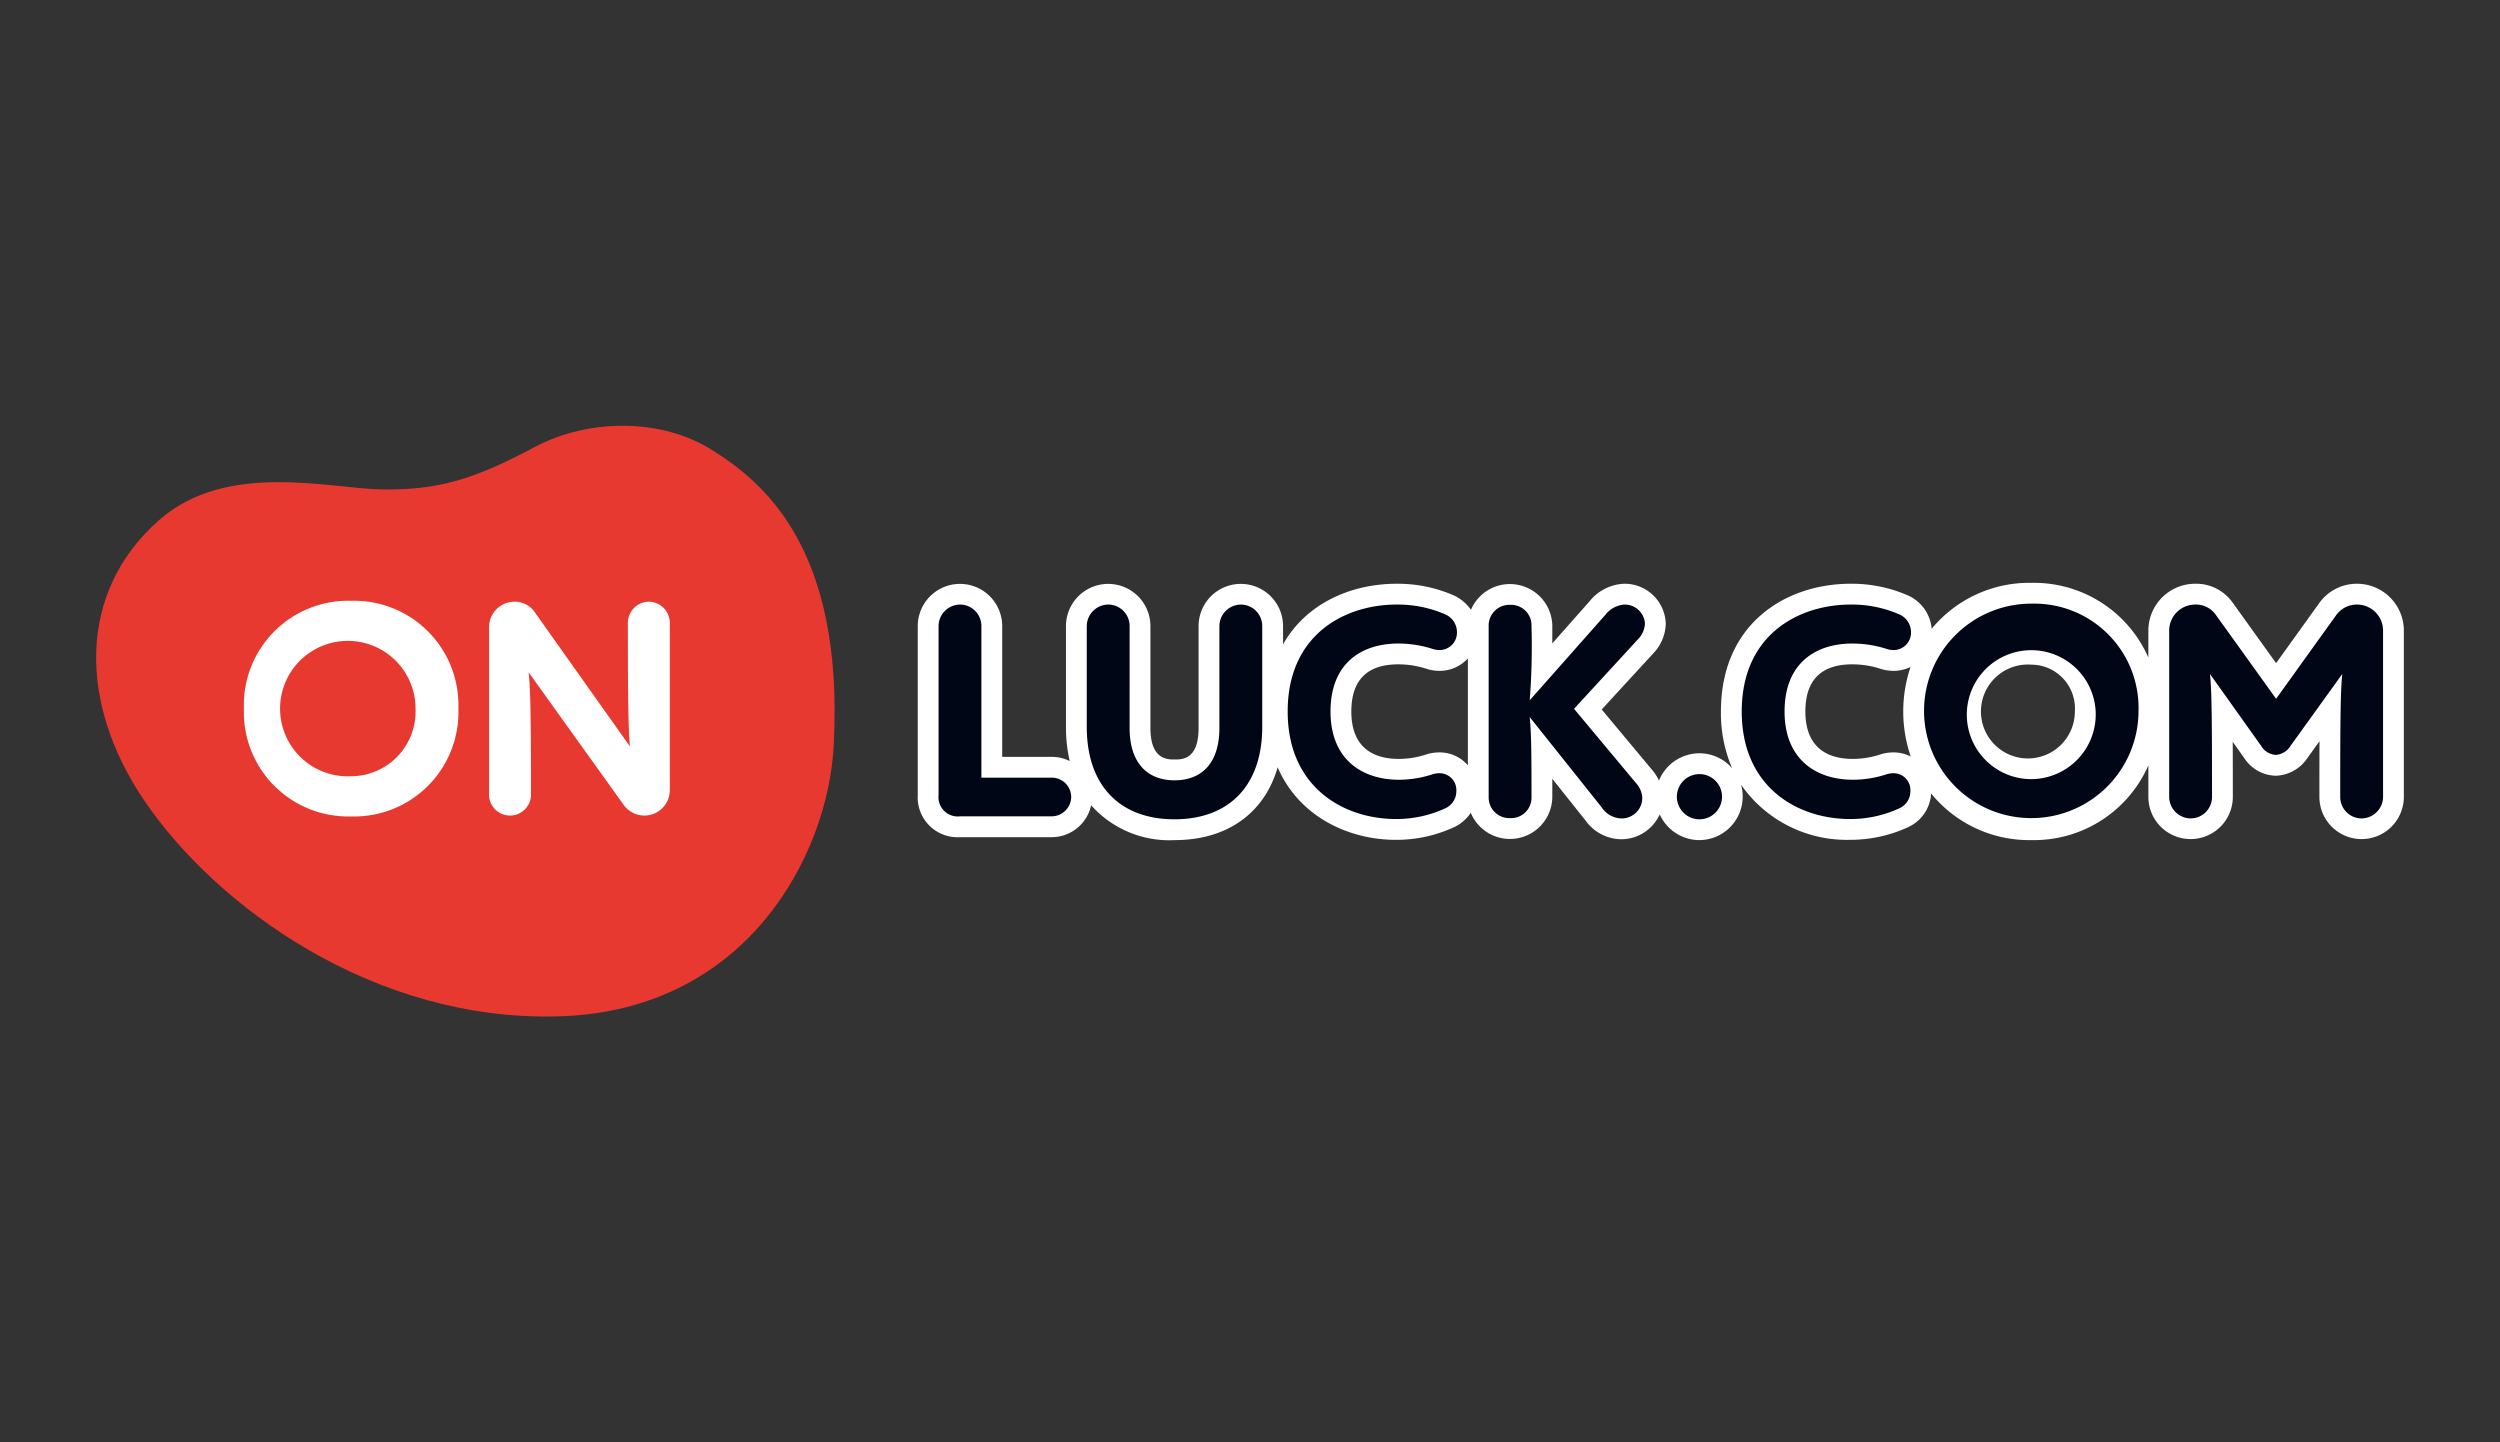
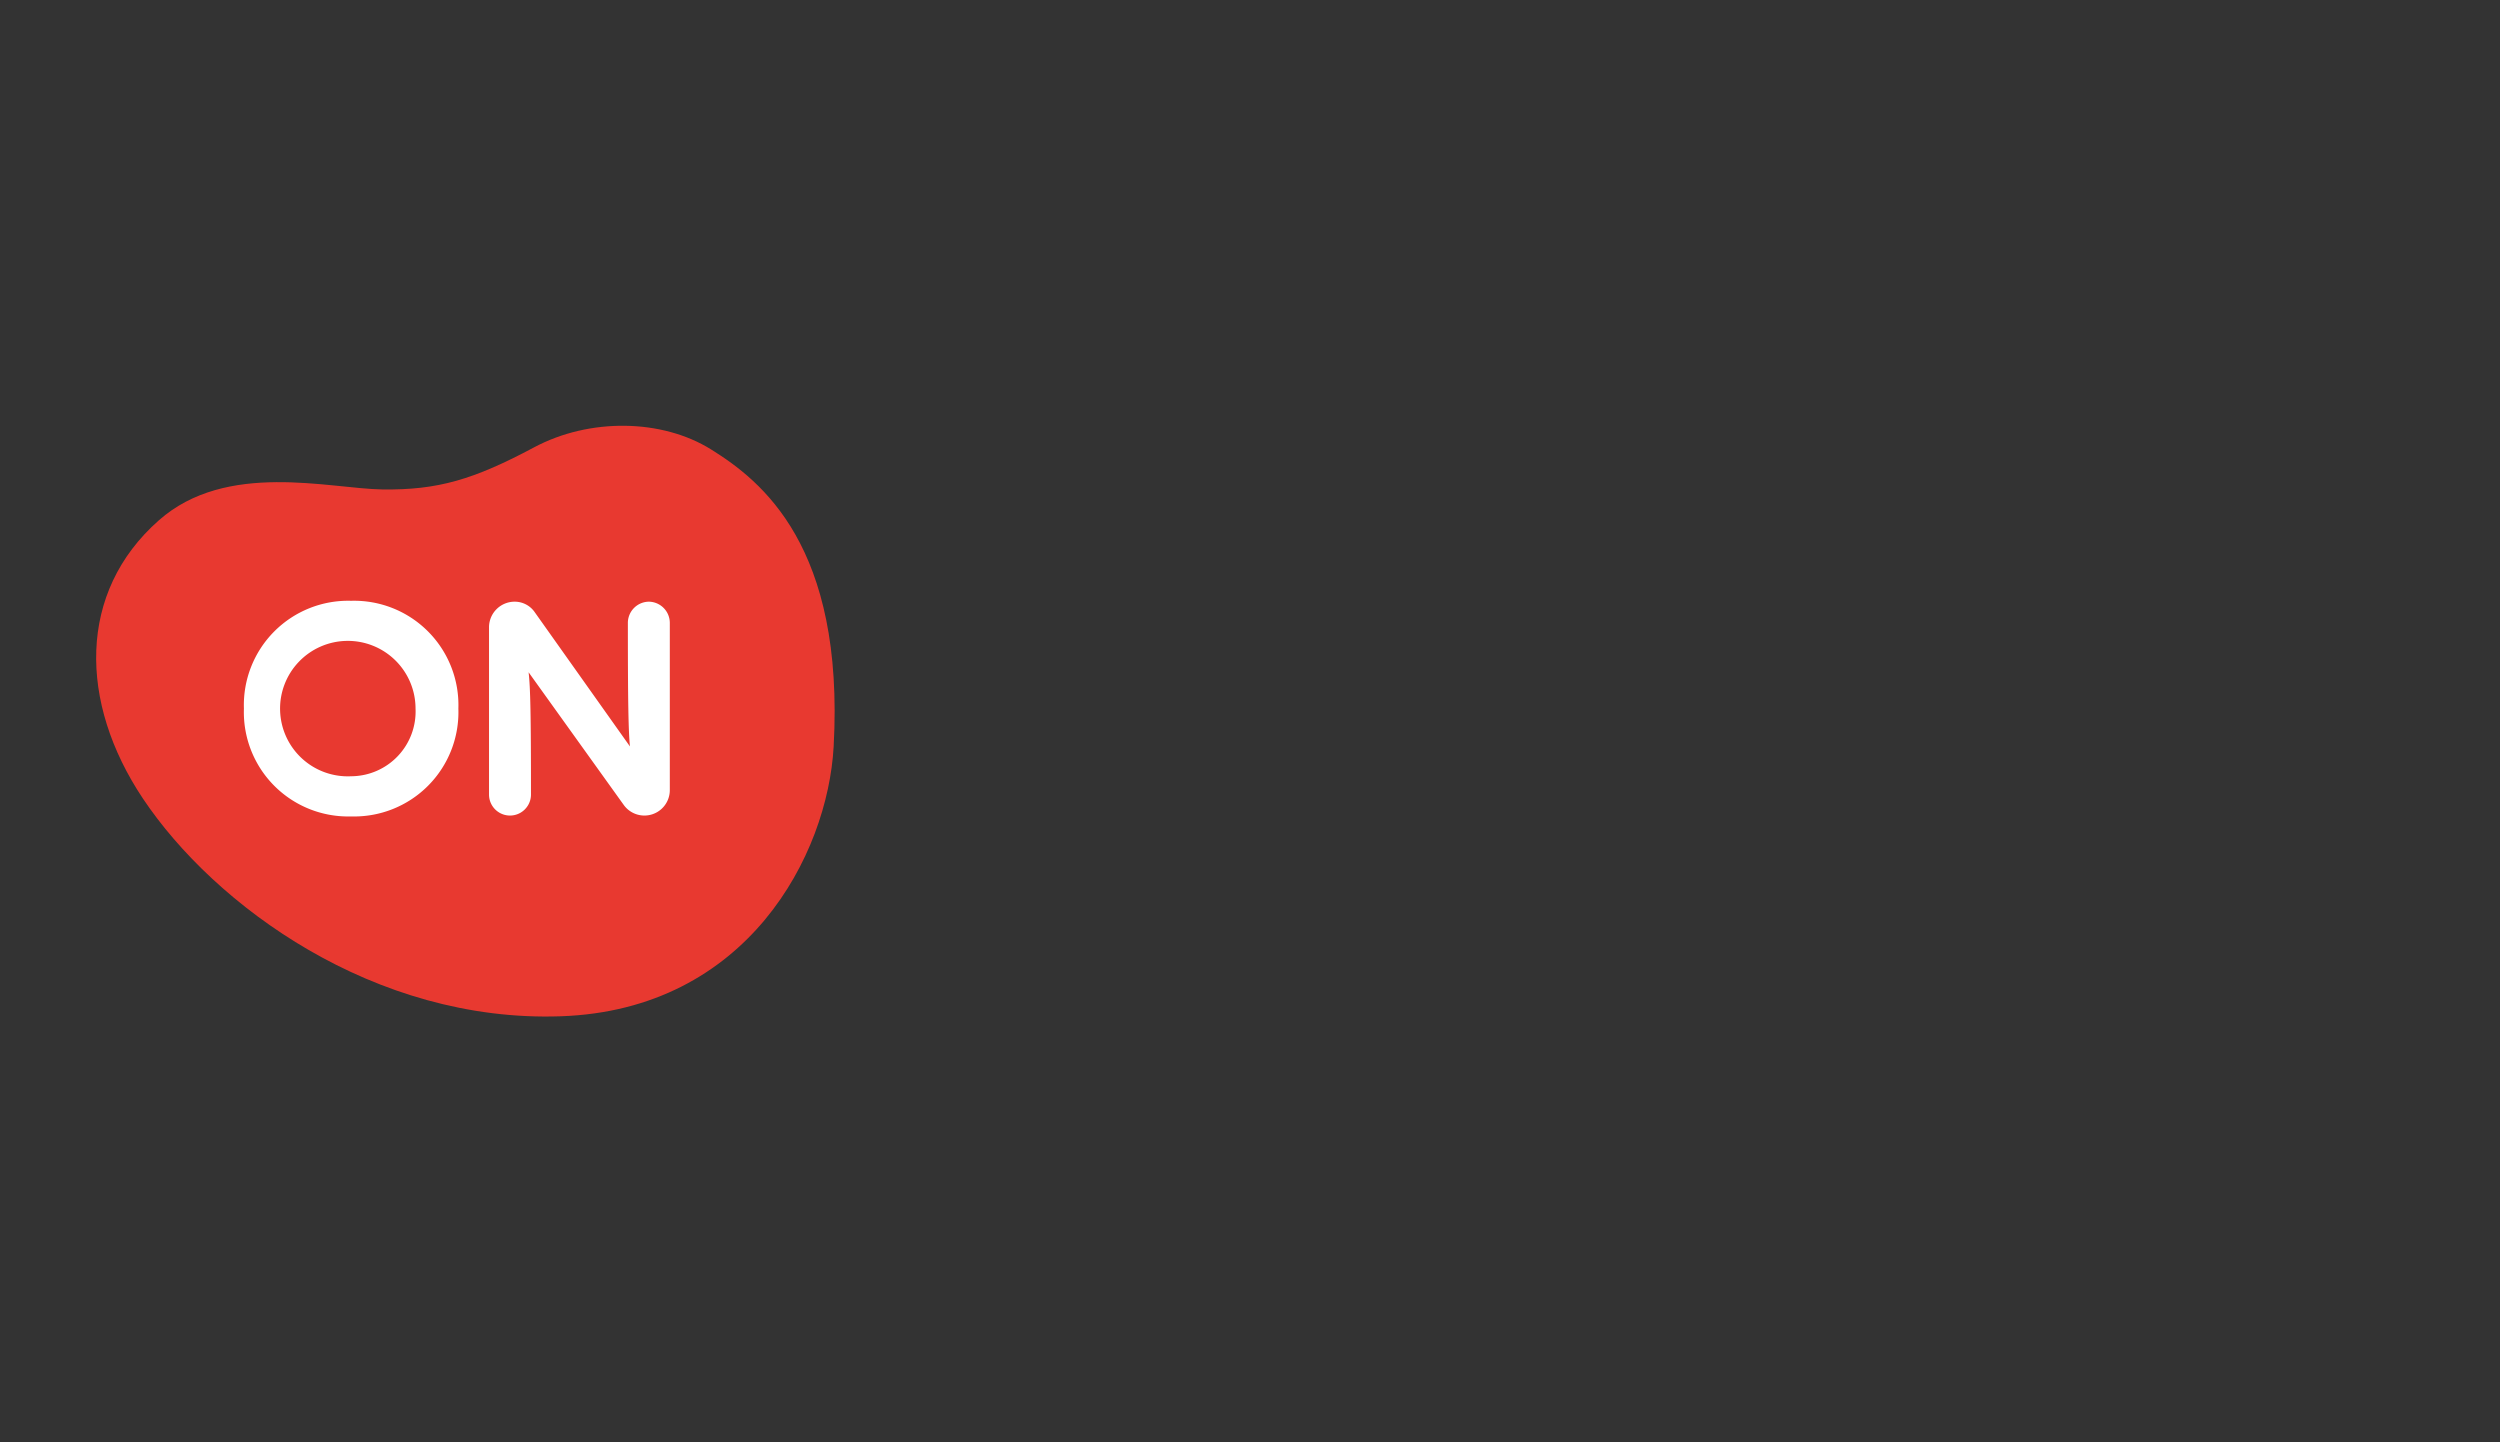
<svg xmlns="http://www.w3.org/2000/svg" width="260" height="150" viewBox="0 0 260 150">
  <rect x="0" y="0" width="260" height="150" fill="#333333" stroke="none" />
  <defs>
    <style>.cls-1{fill:#fff;}.cls-2{fill:#000616;}.cls-3{fill:#e83930;}.cls-4{fill:none;}</style>
  </defs>
  <g id="Шар_2" data-name="Шар 2">
    <g id="Шар_1-2" data-name="Шар 1">
-       <path class="cls-1" d="M176.743,87.372a4.537,4.537,0,0,1-4.133-2.677,4.387,4.387,0,0,1-4.025,2.586,4.617,4.617,0,0,1-3.699-1.964l-3.448-4.324c.001.569.002,1.193.002,1.881a4.407,4.407,0,0,1-8.479,1.656,4.248,4.248,0,0,1-1.728,1.492,14.307,14.307,0,0,1-6.07,1.321c-4.891,0-10.064-2.395-12.286-7.543-1.379,4.759-5.232,7.572-10.729,7.572v.002a10.884,10.884,0,0,1-8.671-3.628,4.198,4.198,0,0,1-4.101,3.32l-9.555.001A4.142,4.142,0,0,1,95.447,82.689V65.117a4.391,4.391,0,1,1,8.783,0V78.712h5.148a4.191,4.191,0,0,1,1.873.44,15.596,15.596,0,0,1-.39-3.56V65.117a4.391,4.391,0,1,1,8.783,0V75.715c0,3.273,1.756,3.273,2.505,3.273.813,0,2.504,0,2.504-3.273V65.117a4.392,4.392,0,1,1,8.784,0v1.9c2.427-4.313,7.137-6.307,11.819-6.307a14.611,14.611,0,0,1,5.938,1.21,4.511,4.511,0,0,1,1.785,1.497,4.409,4.409,0,0,1,8.462,1.7c0,.658-.001,1.255-.002,1.796l3.868-4.368a4.863,4.863,0,0,1,3.616-1.835,4.282,4.282,0,0,1,4.315,4.13,4.594,4.594,0,0,1-1.289,3.102l-5.372,5.845,5.298,6.348a5.108,5.108,0,0,1,.661,1.04,4.537,4.537,0,0,1,4.207-2.832,4.487,4.487,0,0,1,3.398,1.554,14.473,14.473,0,0,1-1.164-5.903c0-9.177,6.78-13.285,13.5-13.285a14.602,14.602,0,0,1,5.937,1.21,4.198,4.198,0,0,1,2.481,3.475,13.147,13.147,0,0,1,10.358-4.778,12.996,12.996,0,0,1,12.177,7.772V65.577a4.874,4.874,0,0,1,4.868-4.868,4.654,4.654,0,0,1,3.89,1.954l4.527,6.302,4.51-6.278a4.807,4.807,0,0,1,3.908-1.977A4.873,4.873,0,0,1,250,65.577V82.873a4.391,4.391,0,1,1-8.783,0c0-2.309.002-4.21.011-5.787l-1.251,1.737a4.103,4.103,0,0,1-3.292,1.852,4.011,4.011,0,0,1-3.298-1.86l-1.183-1.663c.007,1.558.01,3.436.01,5.721a4.391,4.391,0,1,1-8.783,0V79.597A12.996,12.996,0,0,1,211.253,87.37a13.141,13.141,0,0,1-10.414-4.847,4.106,4.106,0,0,1-2.385,3.497,14.299,14.299,0,0,1-6.069,1.321A13.383,13.383,0,0,1,181.07,81.61a4.527,4.527,0,0,1-4.327,5.76ZM149.71,78.251a3.853,3.853,0,0,1,2.948,1.344V68.468a3.931,3.931,0,0,1-2.948,1.301,4.458,4.458,0,0,1-1.426-.237,9.474,9.474,0,0,0-2.874-.44c-3.232,0-4.871,1.649-4.871,4.902,0,4.077,2.682,4.933,4.932,4.933a9.045,9.045,0,0,0,2.8-.447A4.506,4.506,0,0,1,149.71,78.251Zm42.92-9.159c-3.232,0-4.871,1.649-4.871,4.902,0,4.077,2.683,4.933,4.933,4.933a9.068,9.068,0,0,0,2.801-.447,4.495,4.495,0,0,1,1.438-.229,3.895,3.895,0,0,1,1.784.425,14.494,14.494,0,0,1-.019-9.312,3.989,3.989,0,0,1-1.764.405,4.459,4.459,0,0,1-1.427-.237A9.48,9.48,0,0,0,192.631,69.093Zm18.623.031a4.884,4.884,0,1,0,4.533,4.871A4.557,4.557,0,0,0,211.253,69.123Z" />
-       <path class="cls-2" d="M222.405,73.993A11.152,11.152,0,1,1,211.253,62.78,10.848,10.848,0,0,1,222.405,73.993Zm-4.455.002a6.705,6.705,0,1,0-6.697,7.035A6.734,6.734,0,0,0,217.95,73.995Zm-88.889-11.121a2.257,2.257,0,0,0-2.244,2.243V75.715c0,3.656-1.843,5.438-4.668,5.438-2.826,0-4.67-1.813-4.67-5.438V65.116a2.229,2.229,0,0,0-2.212-2.243,2.255,2.255,0,0,0-2.243,2.243v10.476c0,6.206,3.533,9.616,9.124,9.616v-.002c5.591,0,9.124-3.408,9.124-9.614V65.116A2.229,2.229,0,0,0,129.061,62.874ZM109.377,80.876h-7.312v-15.76a2.229,2.229,0,0,0-2.212-2.243,2.255,2.255,0,0,0-2.243,2.243V82.689a2.007,2.007,0,0,0,2.212,2.212h9.554V84.899a2.044,2.044,0,0,0,2.028-2.026A2.019,2.019,0,0,0,109.377,80.876Zm36.032-13.947a11.671,11.671,0,0,1,3.564.553,2.301,2.301,0,0,0,.737.123,1.808,1.808,0,0,0,1.812-1.874,2.022,2.022,0,0,0-1.229-1.843,12.383,12.383,0,0,0-5.038-1.014c-5.346,0-11.336,3.072-11.336,11.121,0,7.926,5.868,11.183,11.244,11.183a12.086,12.086,0,0,0,5.13-1.106h0a1.949,1.949,0,0,0,1.167-1.813,1.751,1.751,0,0,0-1.751-1.843,2.353,2.353,0,0,0-.768.123,11.165,11.165,0,0,1-3.471.553c-3.717,0-7.096-2.027-7.096-7.097C138.374,68.834,141.754,66.929,145.409,66.929Zm47.221,0a11.672,11.672,0,0,1,3.564.553,2.301,2.301,0,0,0,.737.123,1.808,1.808,0,0,0,1.813-1.874,2.023,2.023,0,0,0-1.229-1.843,12.383,12.383,0,0,0-5.038-1.014c-5.345,0-11.336,3.072-11.336,11.121,0,7.926,5.868,11.183,11.244,11.183a12.086,12.086,0,0,0,5.13-1.106,1.95,1.95,0,0,0,1.167-1.813,1.751,1.751,0,0,0-1.751-1.843,2.354,2.354,0,0,0-.768.123,11.165,11.165,0,0,1-3.471.553c-3.717,0-7.097-2.027-7.097-7.097C185.596,68.834,188.975,66.929,192.631,66.929ZM171.073,64.84a2.104,2.104,0,0,0-2.15-1.966,2.78,2.78,0,0,0-1.997,1.106l-7.834,8.848a73.562,73.562,0,0,0,.184-7.711,2.125,2.125,0,0,0-2.212-2.212,2.149,2.149,0,0,0-2.243,2.212V82.873a2.149,2.149,0,0,0,2.243,2.212,2.125,2.125,0,0,0,2.212-2.212c0-5.13-.031-6.636-.184-8.295l7.496,9.401a2.534,2.534,0,0,0,1.997,1.137,2.14,2.14,0,0,0,2.212-2.089,2.393,2.393,0,0,0-.584-1.505L163.7,73.718l6.636-7.22A2.486,2.486,0,0,0,171.073,64.84Zm74.06-1.966a2.648,2.648,0,0,0-2.151,1.075l-6.267,8.725-6.267-8.725a2.514,2.514,0,0,0-2.15-1.075,2.708,2.708,0,0,0-2.703,2.703V82.873a2.255,2.255,0,0,0,2.243,2.242,2.229,2.229,0,0,0,2.212-2.242c0-8.141-.031-11.183-.215-12.78l5.315,7.465a1.917,1.917,0,0,0,1.536.952,1.961,1.961,0,0,0,1.536-.952l5.376-7.465c-.184,1.628-.215,4.731-.215,12.78a2.229,2.229,0,0,0,2.212,2.242,2.255,2.255,0,0,0,2.243-2.242V65.577A2.708,2.708,0,0,0,245.133,62.874Zm-68.39,17.634a2.35,2.35,0,1,0,0,4.7v-.002a2.349,2.349,0,0,0,0-4.699Z" />
      <path class="cls-3" d="M73.954,46.742c-5.129-3.197-12.64-3.289-18.386-.23-6.305,3.366-10.03,4.466-15.792,4.391-5.506-.077-16.214-3.014-23.258,3.212C8.056,61.578,8.191,73.051,14.857,83.04c7.452,11.152,24.058,23.327,43.47,22.653C77.74,105.021,86.08,88.9,86.7,77.641,87.845,56.791,79.187,50,73.954,46.742Z" />
      <path class="cls-1" d="M67.479,62.575a2.21,2.21,0,0,0-2.181,2.181c0,8.448.061,11.244.215,12.872L55.621,63.681a2.525,2.525,0,0,0-2.12-1.106,2.663,2.663,0,0,0-2.642,2.642V82.636a2.181,2.181,0,0,0,4.362,0c0-8.356-.061-11.121-.246-12.718l9.892,13.793A2.643,2.643,0,0,0,69.66,82.144V64.757A2.21,2.21,0,0,0,67.479,62.575ZM36.519,80.731a7.044,7.044,0,1,1,6.697-7.035A6.735,6.735,0,0,1,36.519,80.731Zm0,4.178A10.848,10.848,0,0,0,47.671,73.696,10.848,10.848,0,0,0,36.519,62.483a10.848,10.848,0,0,0-11.152,11.213A10.848,10.848,0,0,0,36.519,84.909Z" />
      <path class="cls-4" d="M260,150H0V0H260Z" />
    </g>
  </g>
</svg>